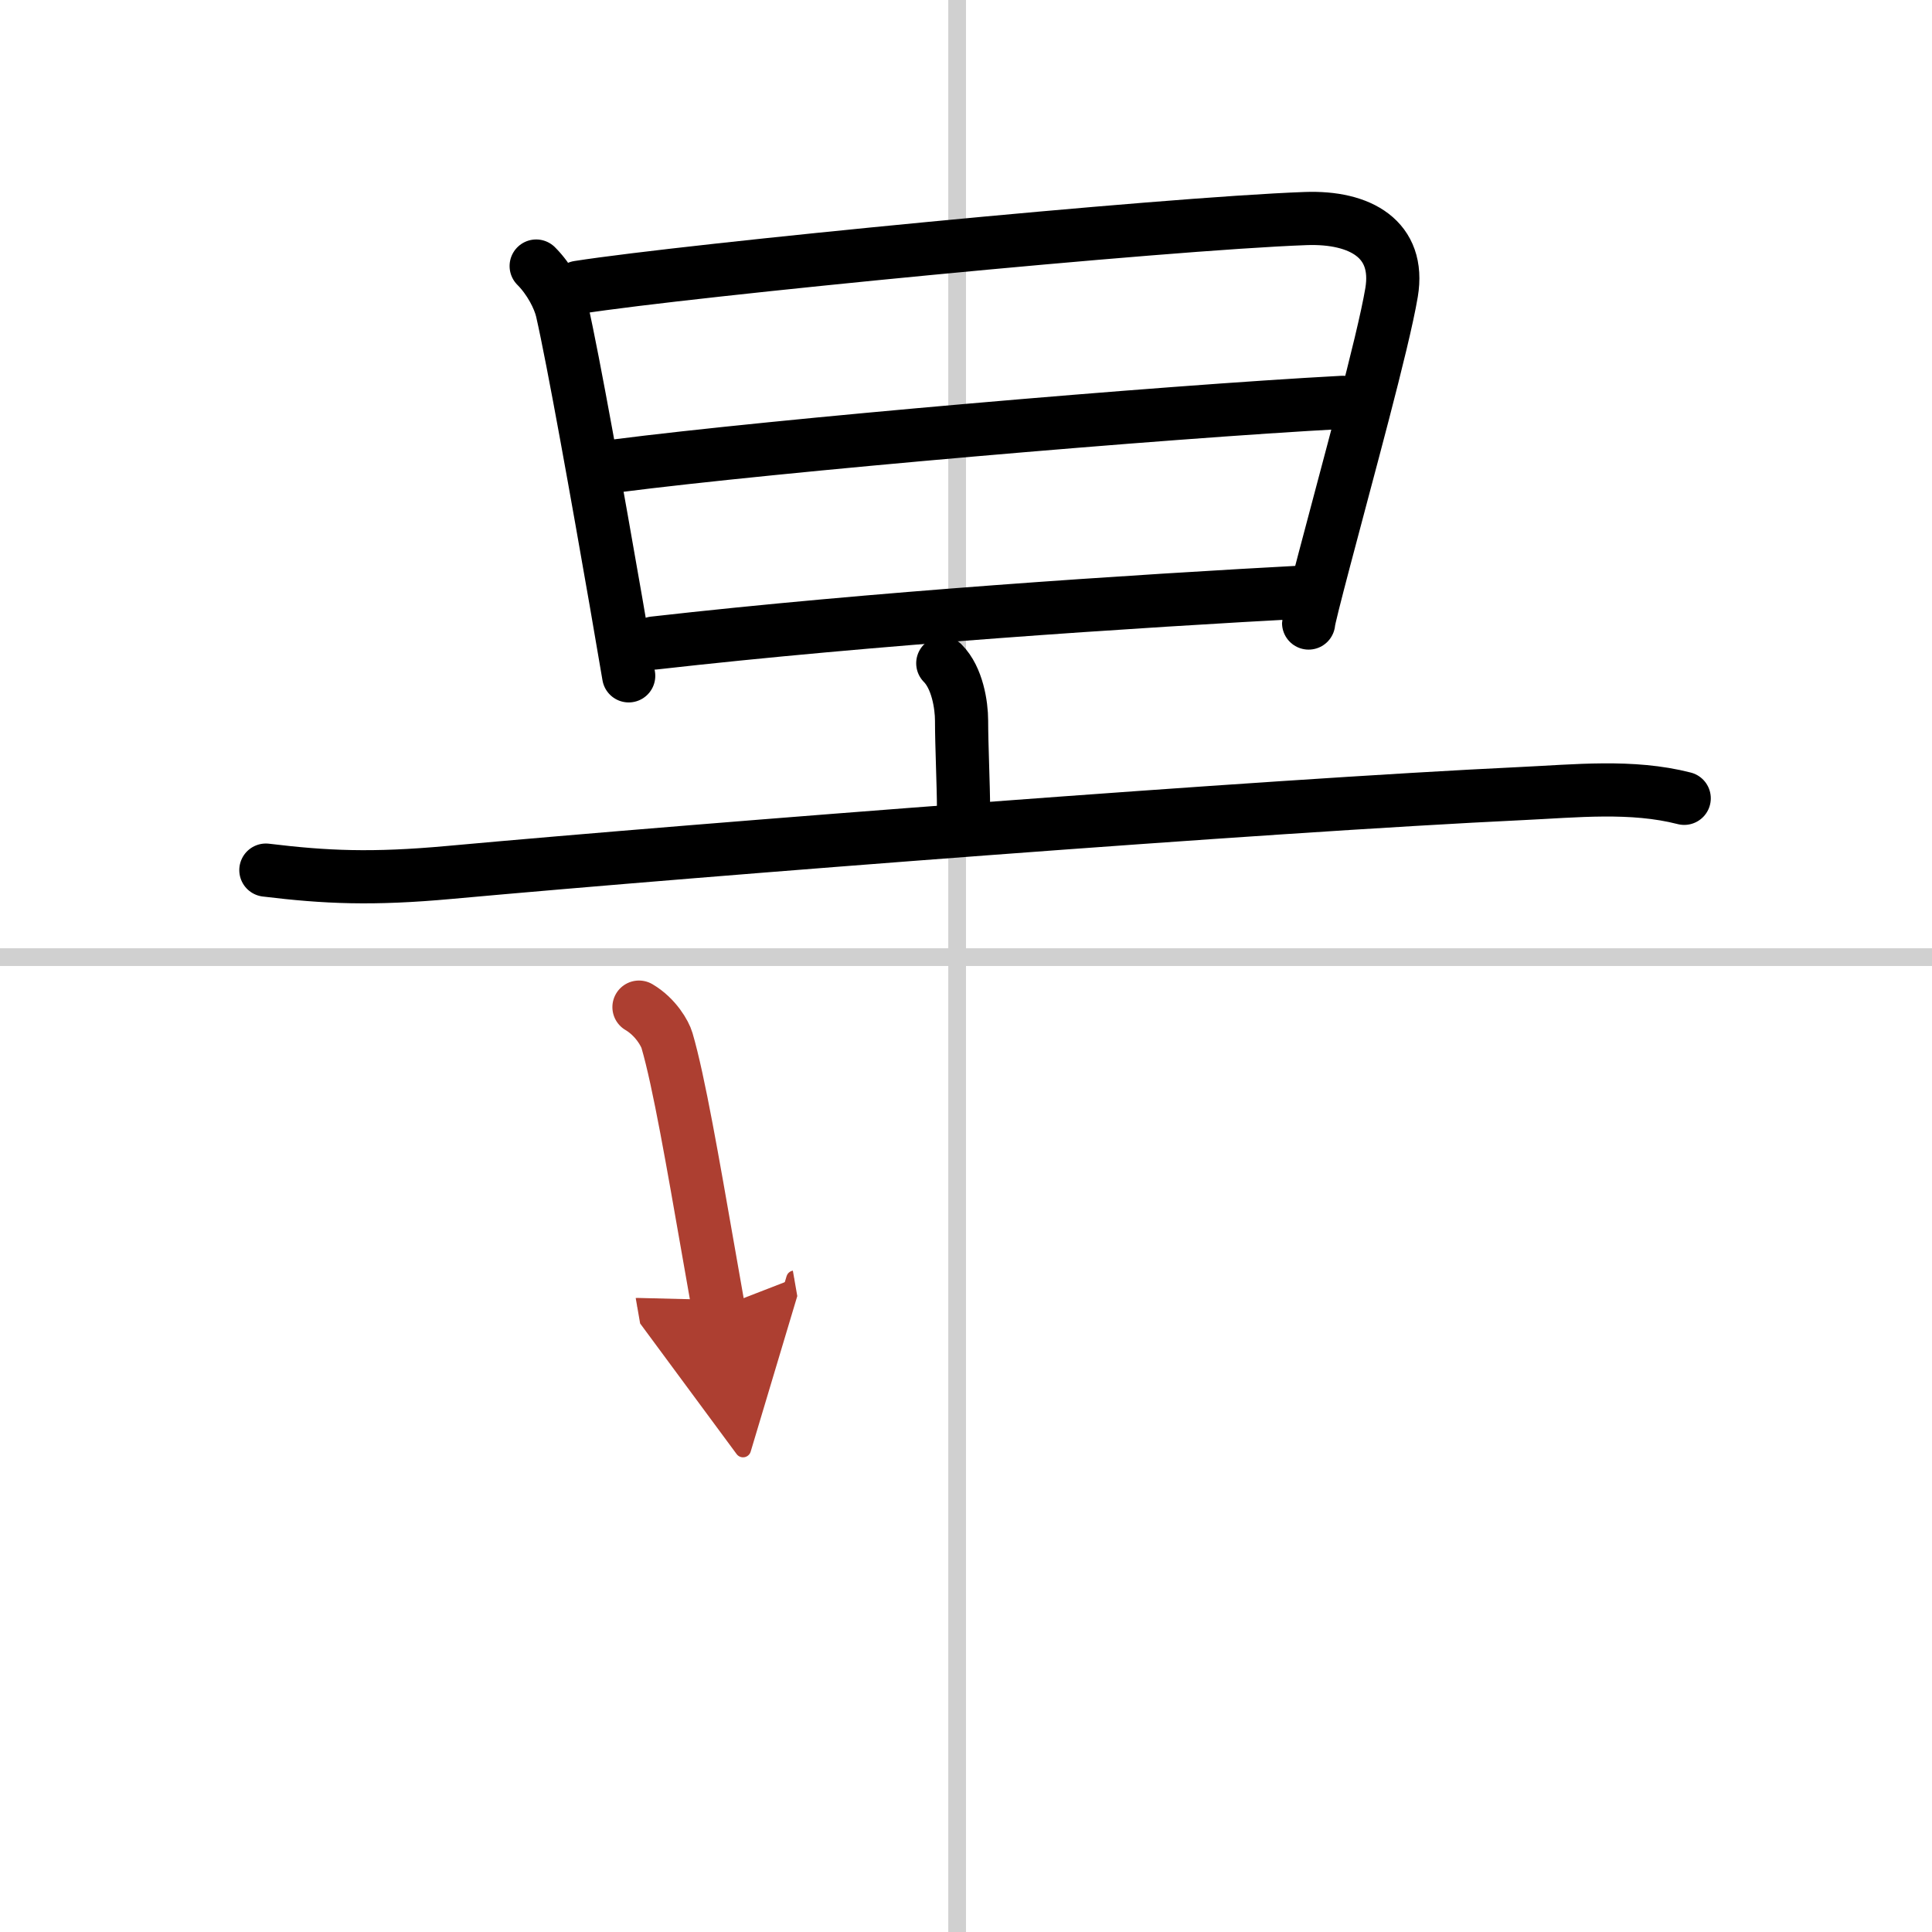
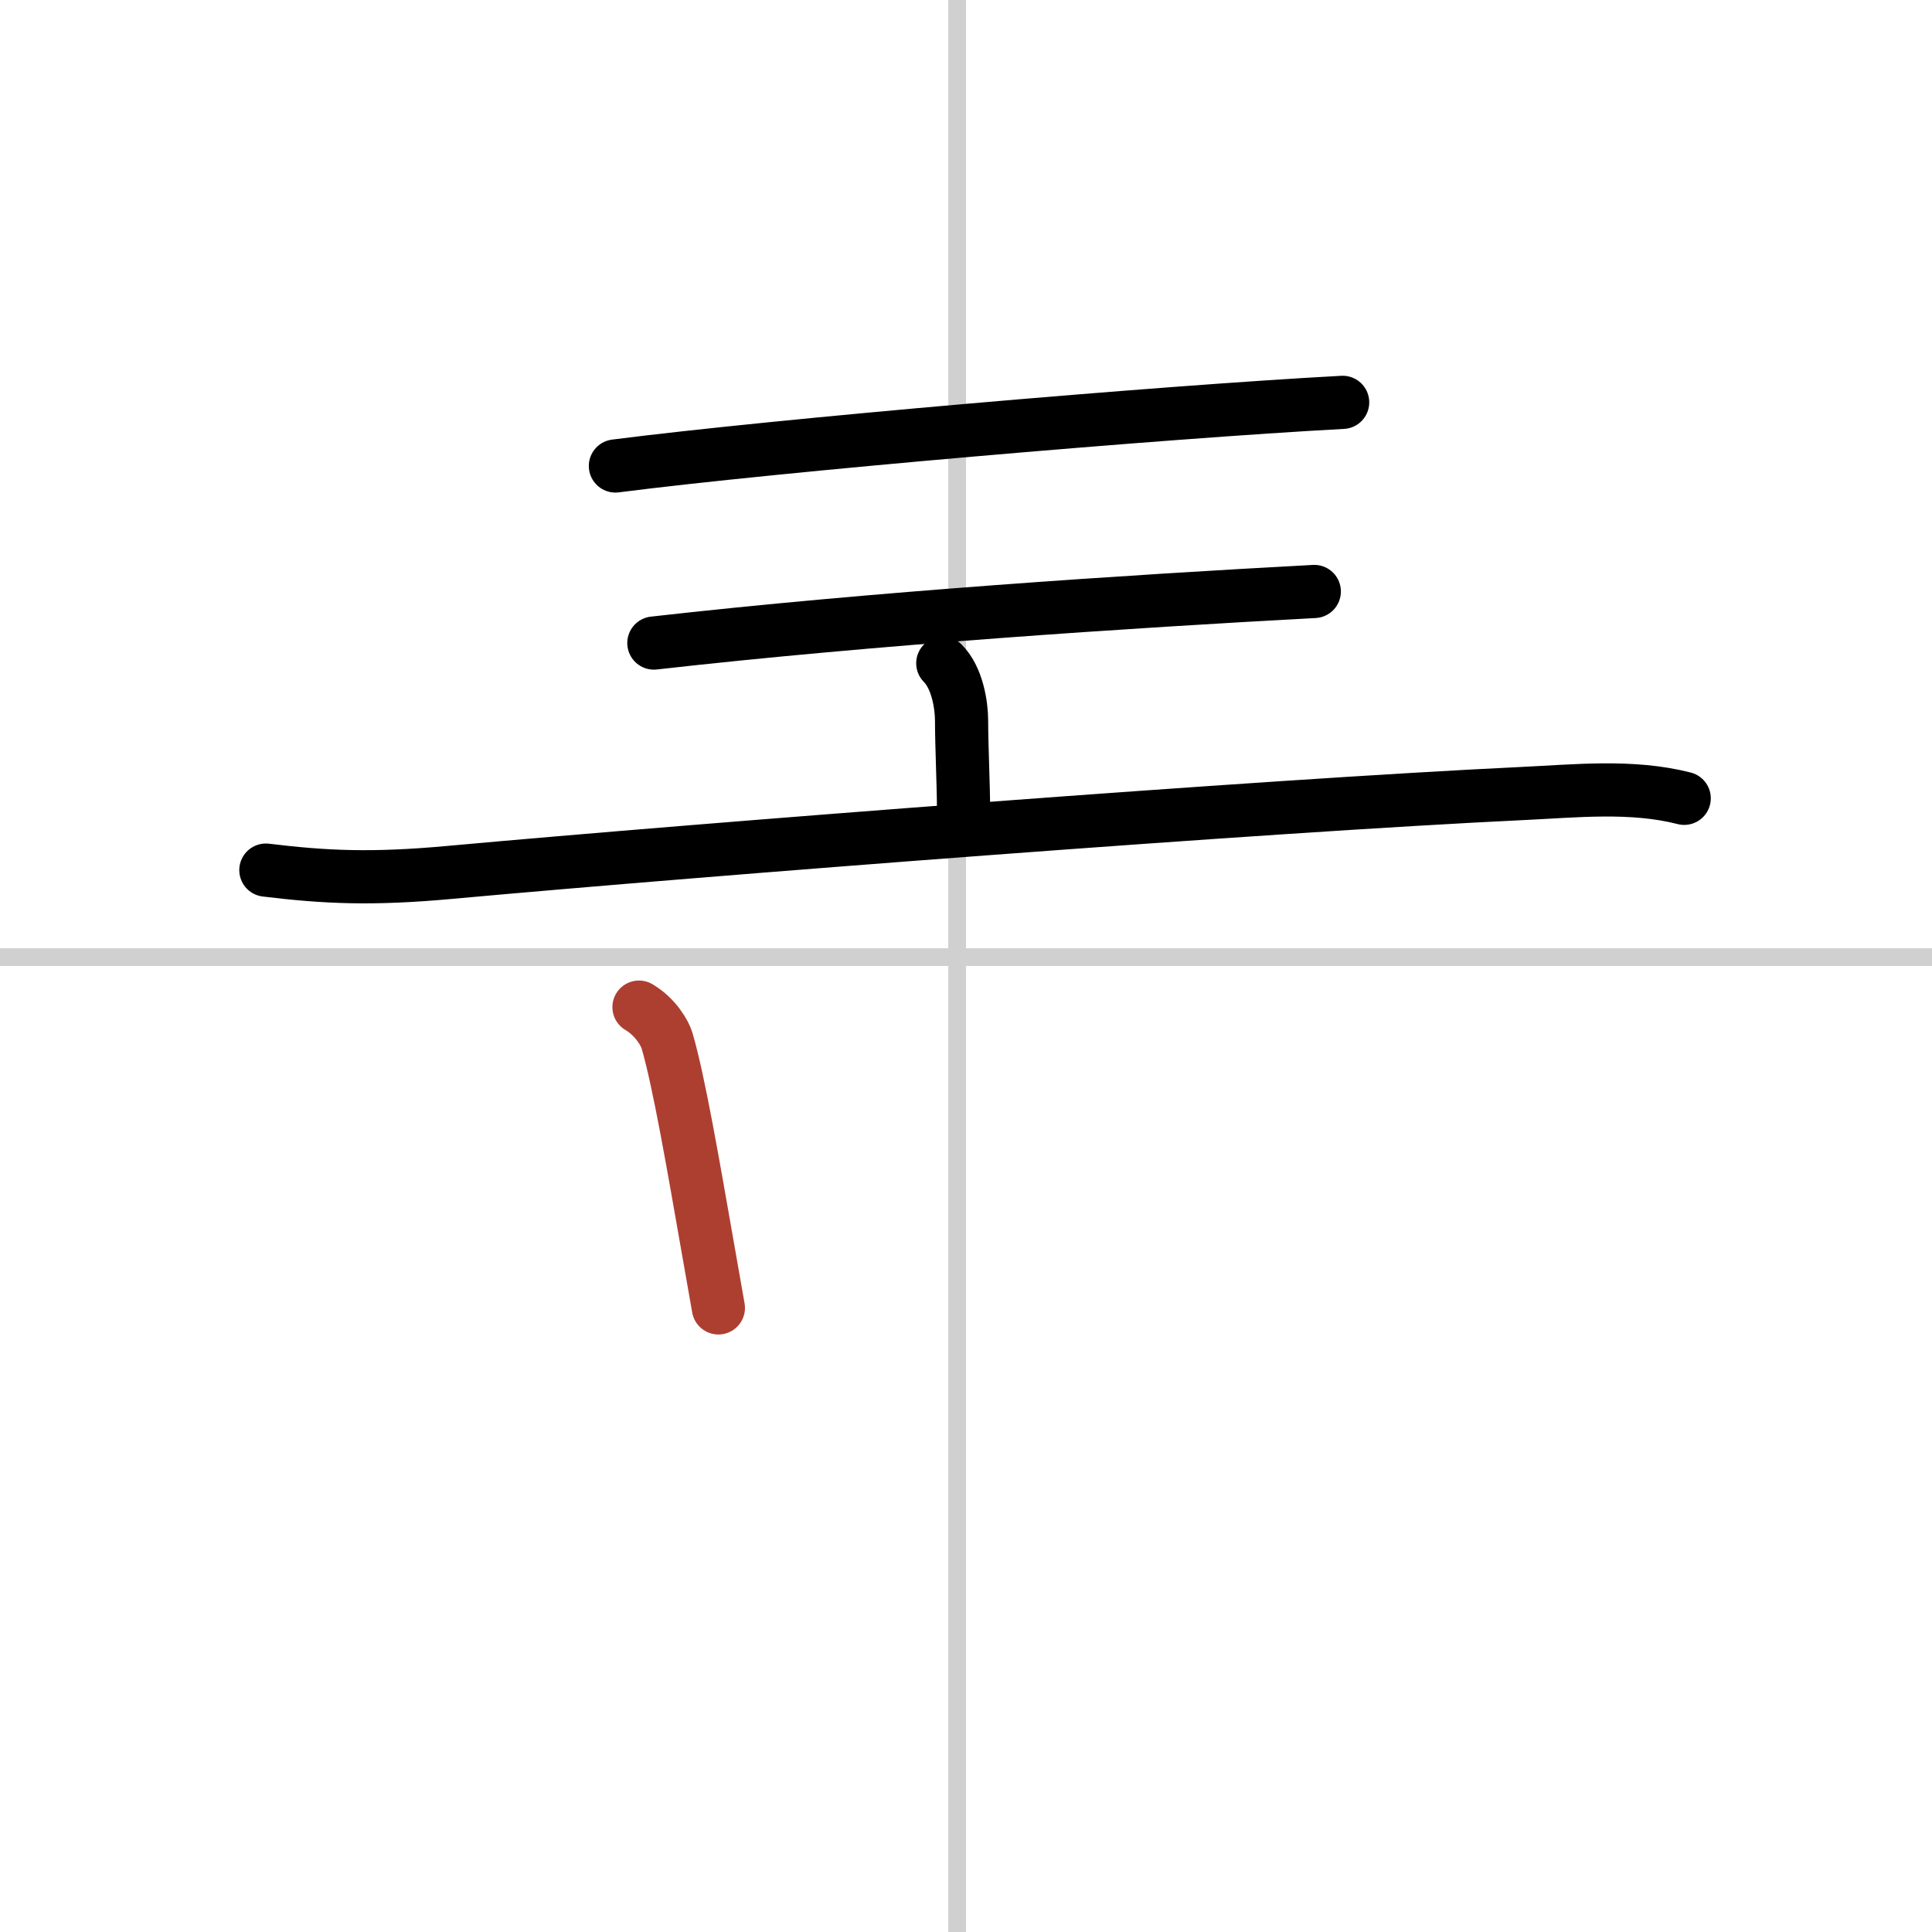
<svg xmlns="http://www.w3.org/2000/svg" width="400" height="400" viewBox="0 0 109 109">
  <defs>
    <marker id="a" markerWidth="4" orient="auto" refX="1" refY="5" viewBox="0 0 10 10">
-       <polyline points="0 0 10 5 0 10 1 5" fill="#ad3f31" stroke="#ad3f31" />
-     </marker>
+       </marker>
  </defs>
  <g fill="none" stroke="#000" stroke-linecap="round" stroke-linejoin="round" stroke-width="3">
-     <rect width="100%" height="100%" fill="#fff" stroke="#fff" />
    <line x1="54" x2="54" y2="109" stroke="#d0d0d0" stroke-width="1" />
    <line x2="109" y1="54" y2="54" stroke="#d0d0d0" stroke-width="1" />
-     <path d="m30.25 15.01c0.75 0.75 1.29 1.79 1.46 2.52 0.63 2.75 2.02 10.54 3.05 16.46 0.27 1.55 0.51 2.97 0.71 4.14" />
-     <path d="m32.63 16.21c6.12-0.96 33-3.59 41.04-3.88 3.08-0.11 5.34 1.17 4.84 4.17-0.48 2.86-2.54 10.29-3.79 15.06-0.53 2.01-0.89 3.43-0.89 3.59" />
    <path d="m34.72 26.29c9.03-1.16 30.78-3.04 41.03-3.59" />
    <path d="m36.89 36.28c12.36-1.4 26.78-2.35 37.26-2.91" />
    <path d="m53.19 37.42c0.82 0.82 1.06 2.36 1.06 3.24 0 1.34 0.11 3.72 0.11 4.91" />
    <path d="m15 49.09c3.38 0.41 6 0.53 10.37 0.13 14.62-1.33 45.96-3.76 60.5-4.45 3.01-0.14 6.19-0.49 9.15 0.27" />
    <path d="m36.05 56.82c0.95 0.56 1.47 1.5 1.58 1.88 0.67 2.28 1.48 7 2.32 11.79 0.19 1.1 0.39 2.21 0.58 3.3" marker-end="url(#a)" stroke="#ad3f31" />
  </g>
</svg>